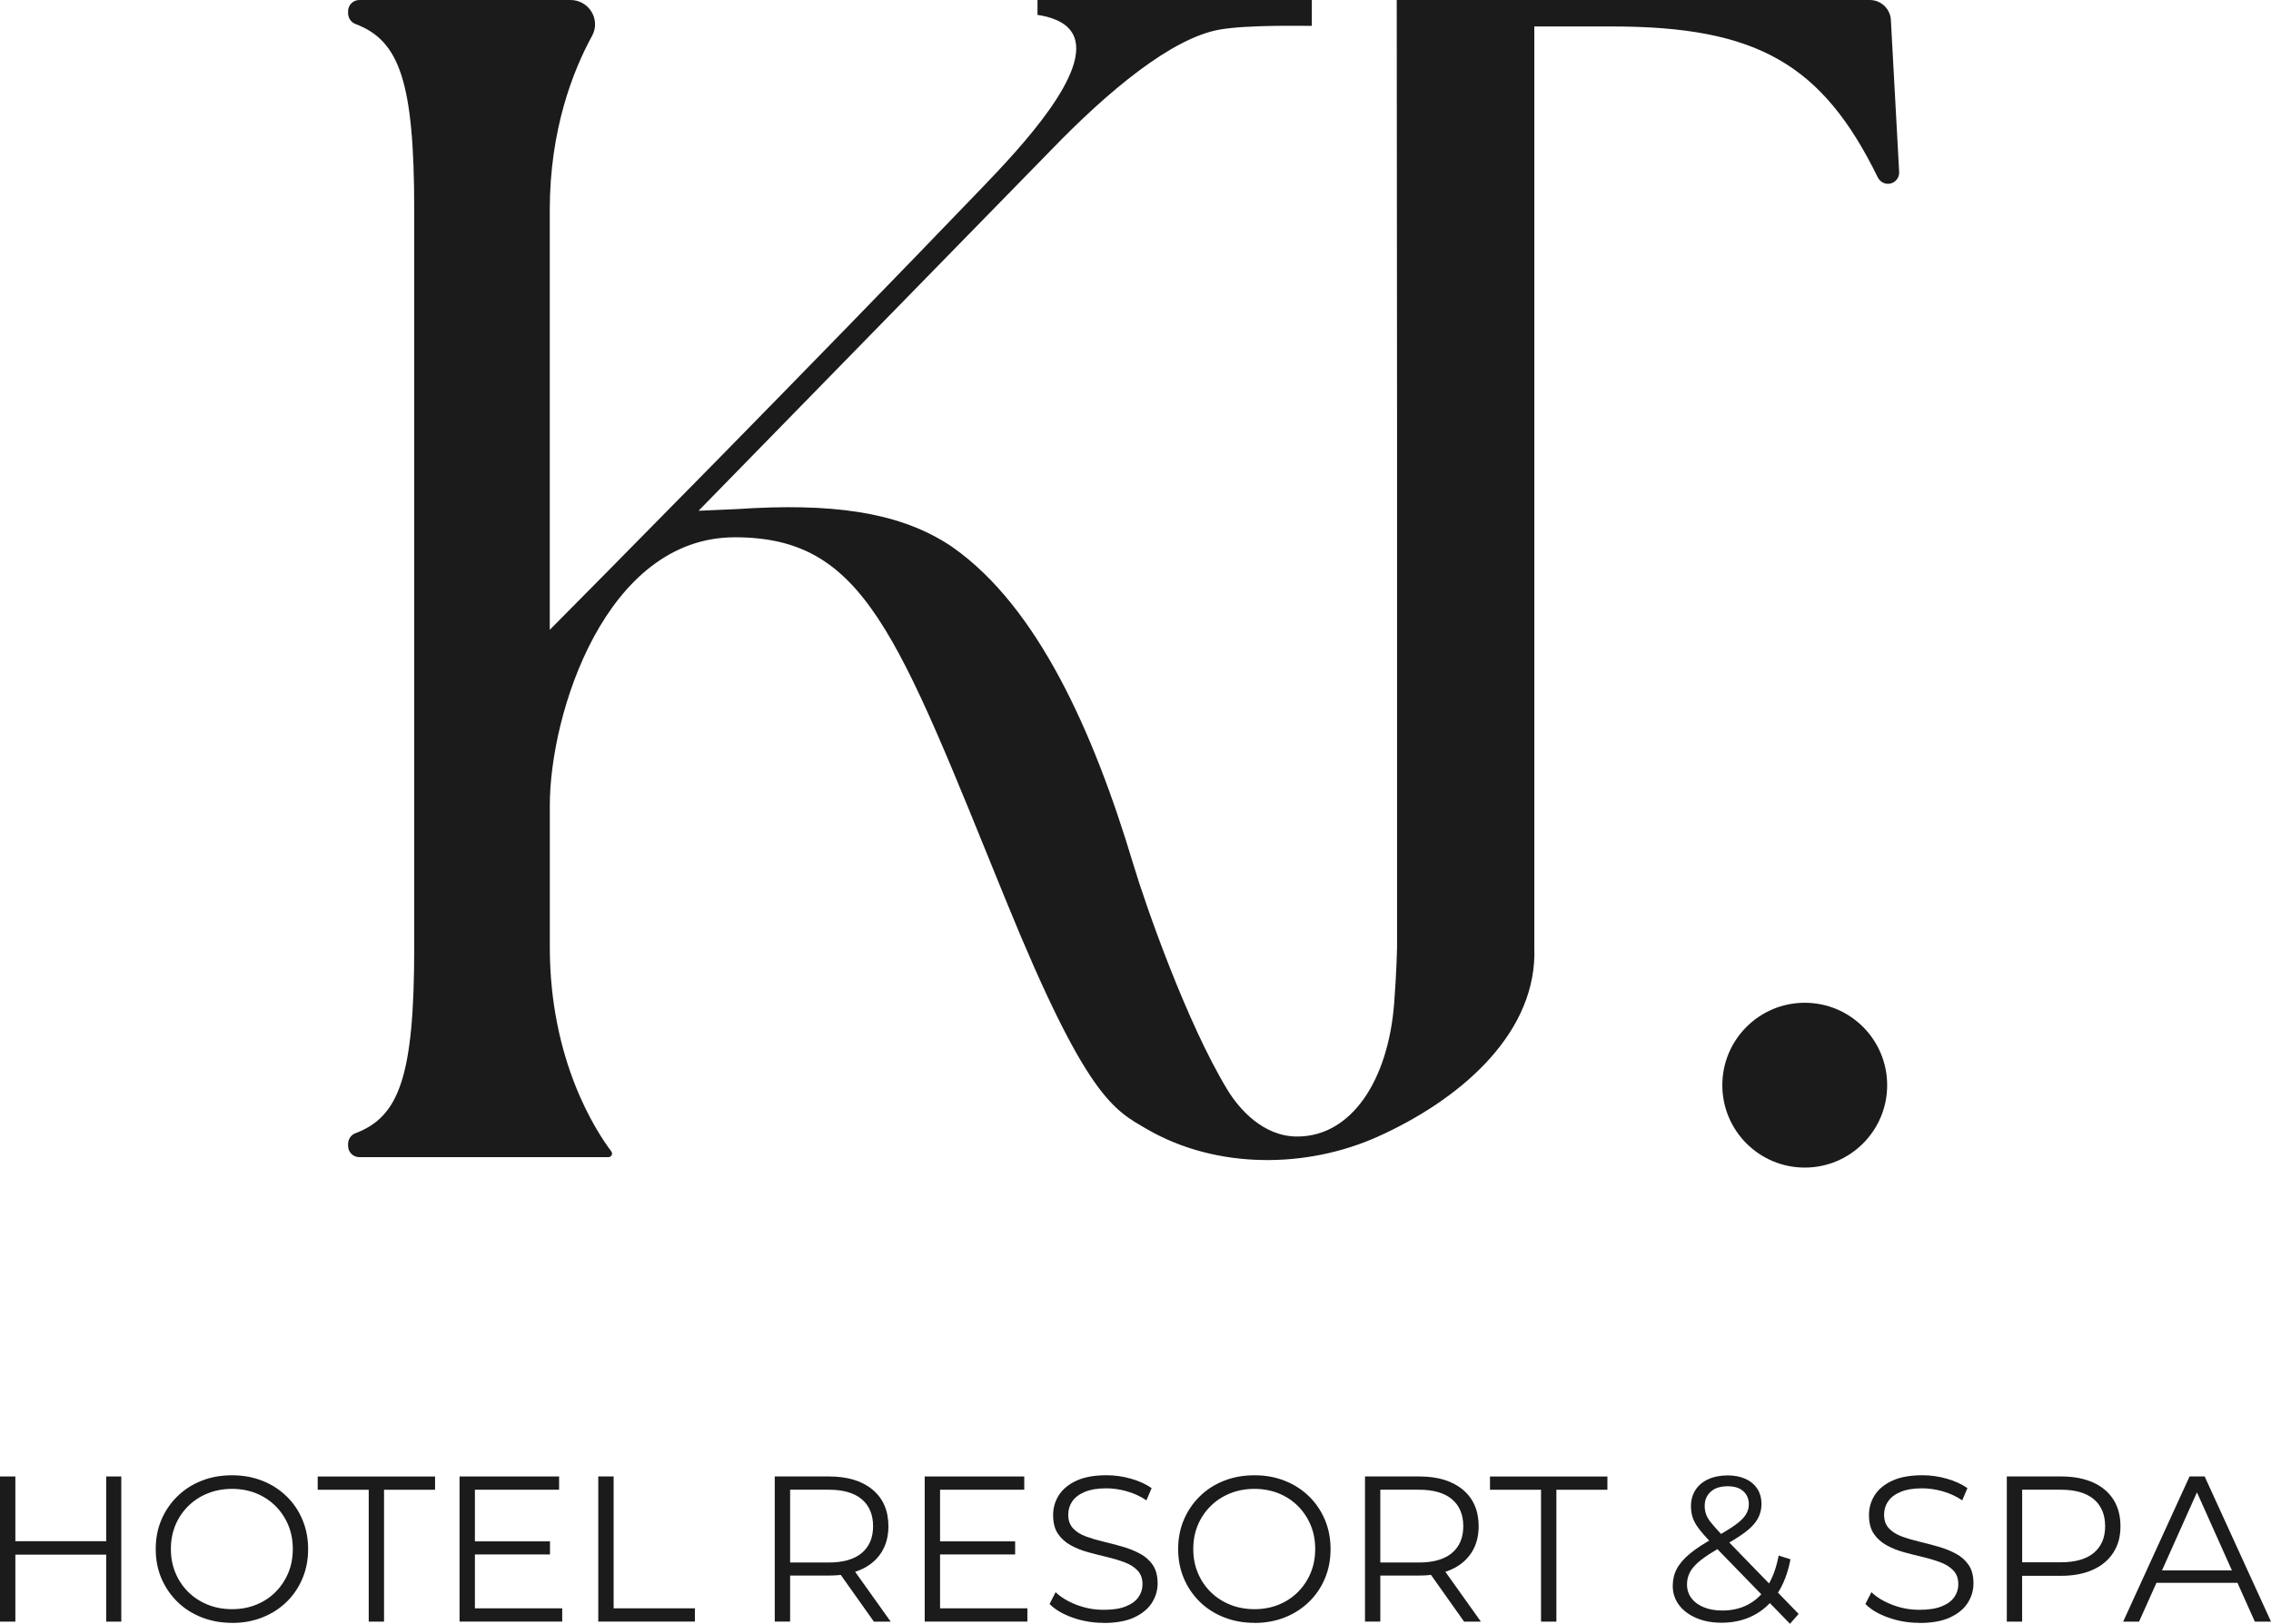
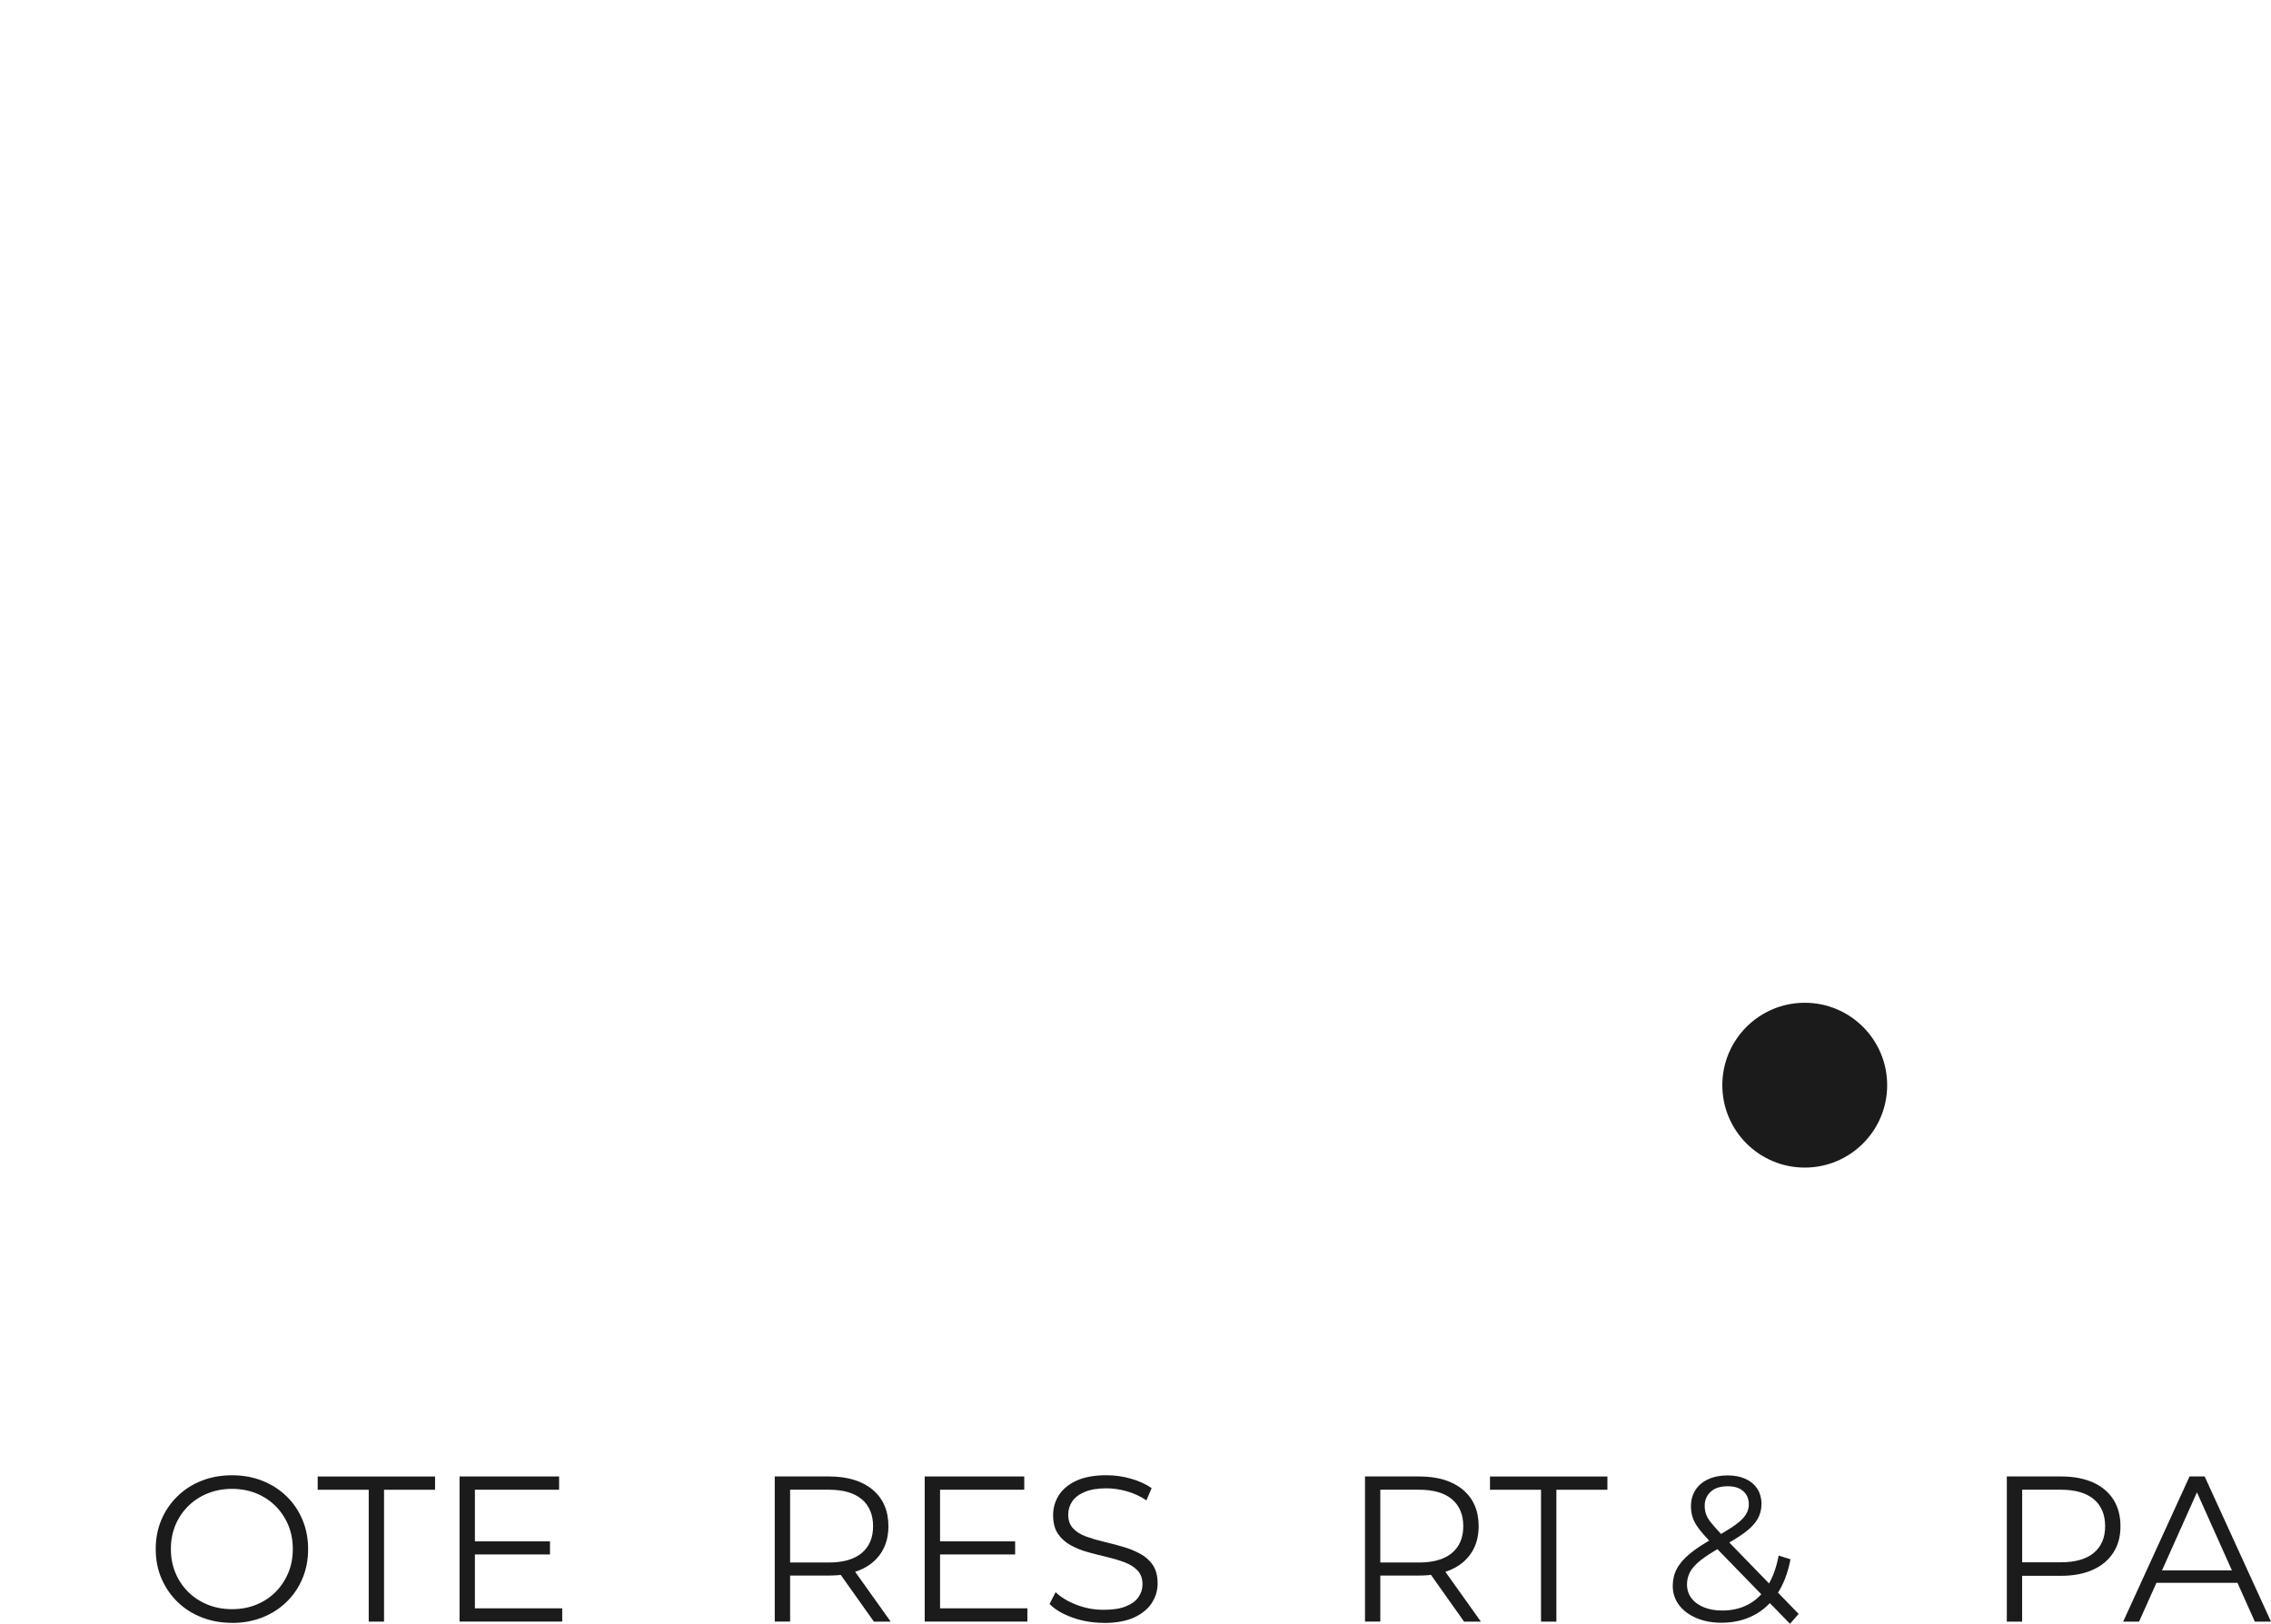
<svg xmlns="http://www.w3.org/2000/svg" version="1.1" width="538.12" height="384.84">
  <svg id="SvgjsSvg1002" data-name="Ebene 1" viewBox="0 0 538.12 384.84">
    <defs>
      <style>
      .cls-1 {
        fill: #1c1b1b;
      }
    </style>
    </defs>
    <g>
-       <path class="cls-1" d="M0,384.3v-34.4h3.64v34.4H0ZM3.24,368.43v-3.19h22.26v3.19H3.24ZM25.16,384.3v-34.4h3.58v34.4h-3.58Z" />
      <path class="cls-1" d="M54.99,384.59c-2.59,0-4.99-.43-7.2-1.3-2.21-.87-4.13-2.09-5.75-3.68-1.62-1.59-2.88-3.44-3.79-5.55-.9-2.11-1.35-4.43-1.35-6.96s.45-4.84,1.35-6.95c.9-2.11,2.16-3.96,3.79-5.55,1.62-1.59,3.53-2.82,5.72-3.68,2.19-.87,4.6-1.3,7.22-1.3s4.98.43,7.18,1.3c2.2.87,4.1,2.09,5.72,3.66s2.88,3.42,3.78,5.56c.9,2.13,1.35,4.45,1.35,6.98s-.45,4.85-1.35,6.98c-.9,2.13-2.16,3.98-3.78,5.55-1.62,1.58-3.53,2.79-5.72,3.66-2.2.87-4.59,1.3-7.18,1.3ZM54.99,381.35c2.07,0,3.97-.35,5.72-1.06,1.75-.7,3.27-1.7,4.57-3,1.29-1.3,2.3-2.8,3.02-4.52.72-1.72,1.08-3.61,1.08-5.68s-.36-3.95-1.08-5.67c-.72-1.72-1.73-3.23-3.02-4.52-1.3-1.29-2.82-2.29-4.57-3-1.75-.7-3.66-1.06-5.72-1.06s-3.98.35-5.75,1.06c-1.77.71-3.31,1.7-4.62,3-1.31,1.3-2.33,2.8-3.05,4.52-.72,1.72-1.08,3.61-1.08,5.67s.36,3.92,1.08,5.65c.72,1.74,1.74,3.25,3.05,4.55,1.31,1.29,2.85,2.29,4.62,3,1.77.71,3.68,1.06,5.75,1.06Z" />
      <path class="cls-1" d="M87.37,384.3v-31.25h-12.09v-3.14h27.81v3.14h-12.09v31.25h-3.64Z" />
      <path class="cls-1" d="M108.89,384.3v-34.4h23.59v3.14h-19.95v28.11h20.69v3.14h-24.33ZM112.14,368.38v-3.1h18.18v3.1h-18.18Z" />
-       <path class="cls-1" d="M141.76,384.3v-34.4h3.64v31.25h19.26v3.14h-22.9Z" />
      <path class="cls-1" d="M183.58,384.3v-34.4h12.88c4.35,0,7.79,1.04,10.29,3.12s3.76,4.97,3.76,8.67c0,2.42-.56,4.51-1.69,6.26-1.13,1.75-2.74,3.1-4.84,4.03-2.1.93-4.6,1.4-7.52,1.4h-10.86l1.62-1.67v12.58h-3.64ZM187.22,372.01l-1.62-1.72h10.76c3.44,0,6.05-.75,7.84-2.26,1.79-1.5,2.68-3.62,2.68-6.34s-.89-4.88-2.68-6.39c-1.79-1.51-4.4-2.26-7.84-2.26h-10.76l1.62-1.72v20.69ZM207.07,384.3l-8.85-12.48h3.93l8.9,12.48h-3.98Z" />
      <path class="cls-1" d="M219.11,384.3v-34.4h23.59v3.14h-19.95v28.11h20.69v3.14h-24.33ZM222.36,368.38v-3.1h18.18v3.1h-18.18Z" />
      <path class="cls-1" d="M261.47,384.59c-2.55,0-5-.42-7.34-1.25-2.34-.84-4.15-1.91-5.43-3.22l1.43-2.8c1.21,1.18,2.84,2.17,4.89,2.97,2.05.8,4.2,1.21,6.46,1.21s3.92-.27,5.28-.81c1.36-.54,2.36-1.27,3-2.19.64-.92.96-1.93.96-3.05,0-1.34-.39-2.42-1.15-3.24-.77-.82-1.78-1.47-3.02-1.94-1.25-.47-2.63-.89-4.13-1.25-1.51-.36-3.01-.74-4.52-1.15-1.51-.41-2.89-.96-4.16-1.65-1.26-.69-2.28-1.6-3.05-2.73s-1.15-2.61-1.15-4.45c0-1.7.45-3.27,1.35-4.69s2.28-2.57,4.15-3.44c1.87-.87,4.26-1.3,7.18-1.3,1.93,0,3.85.27,5.75.81,1.9.54,3.54,1.29,4.91,2.24l-1.23,2.9c-1.47-.99-3.04-1.7-4.69-2.16-1.65-.46-3.25-.69-4.79-.69-2.06,0-3.77.28-5.11.84s-2.34,1.3-2.98,2.24-.96,1.99-.96,3.17c0,1.34.38,2.42,1.15,3.24.77.82,1.78,1.46,3.05,1.92,1.26.46,2.64.87,4.15,1.23s3.01.75,4.5,1.18,2.87.97,4.13,1.65c1.26.67,2.28,1.56,3.04,2.68.77,1.12,1.16,2.57,1.16,4.38,0,1.67-.46,3.22-1.38,4.64-.91,1.43-2.32,2.57-4.2,3.44-1.89.87-4.3,1.3-7.25,1.3Z" />
-       <path class="cls-1" d="M297.25,384.59c-2.59,0-4.99-.43-7.2-1.3-2.21-.87-4.13-2.09-5.75-3.68-1.62-1.59-2.88-3.44-3.78-5.55-.9-2.11-1.35-4.43-1.35-6.96s.45-4.84,1.35-6.95c.9-2.11,2.16-3.96,3.78-5.55,1.62-1.59,3.53-2.82,5.72-3.68,2.2-.87,4.6-1.3,7.23-1.3s4.98.43,7.17,1.3c2.19.87,4.1,2.09,5.72,3.66s2.88,3.42,3.79,5.56c.9,2.13,1.35,4.45,1.35,6.98s-.45,4.85-1.35,6.98c-.9,2.13-2.16,3.98-3.79,5.55-1.62,1.58-3.53,2.79-5.72,3.66-2.19.87-4.59,1.3-7.17,1.3ZM297.25,381.35c2.06,0,3.97-.35,5.72-1.06,1.75-.7,3.27-1.7,4.57-3,1.29-1.3,2.3-2.8,3.02-4.52s1.08-3.61,1.08-5.68-.36-3.95-1.08-5.67-1.73-3.23-3.02-4.52c-1.29-1.29-2.82-2.29-4.57-3-1.76-.7-3.66-1.06-5.72-1.06s-3.98.35-5.75,1.06c-1.77.71-3.31,1.7-4.62,3-1.31,1.3-2.33,2.8-3.05,4.52s-1.08,3.61-1.08,5.67.36,3.92,1.08,5.65c.72,1.74,1.74,3.25,3.05,4.55,1.31,1.29,2.85,2.29,4.62,3,1.77.71,3.69,1.06,5.75,1.06Z" />
      <path class="cls-1" d="M323.44,384.3v-34.4h12.87c4.36,0,7.79,1.04,10.3,3.12,2.5,2.08,3.76,4.97,3.76,8.67,0,2.42-.56,4.51-1.7,6.26-1.13,1.75-2.74,3.1-4.84,4.03-2.1.93-4.6,1.4-7.52,1.4h-10.86l1.62-1.67v12.58h-3.64ZM327.07,372.01l-1.62-1.72h10.76c3.44,0,6.05-.75,7.84-2.26,1.78-1.5,2.68-3.62,2.68-6.34s-.89-4.88-2.68-6.39c-1.78-1.51-4.4-2.26-7.84-2.26h-10.76l1.62-1.72v20.69ZM346.92,384.3l-8.84-12.48h3.93l8.89,12.48h-3.98Z" />
      <path class="cls-1" d="M365.15,384.3v-31.25h-12.09v-3.14h27.82v3.14h-12.09v31.25h-3.64Z" />
      <path class="cls-1" d="M424.17,384.84l-18.97-19.51c-1.15-1.21-2.06-2.27-2.73-3.17s-1.14-1.76-1.4-2.58-.39-1.69-.39-2.61c0-1.47.35-2.76,1.06-3.86s1.71-1.95,3.02-2.55,2.85-.91,4.62-.91c1.6,0,3,.27,4.2.81,1.2.54,2.13,1.32,2.8,2.33.67,1.02,1.01,2.24,1.01,3.68,0,1.25-.3,2.41-.91,3.49-.61,1.08-1.6,2.14-2.98,3.17-1.37,1.03-3.24,2.19-5.6,3.46-2.07,1.15-3.69,2.2-4.89,3.14-1.2.95-2.04,1.88-2.53,2.78-.49.9-.74,1.89-.74,2.97,0,1.24.35,2.33,1.06,3.27s1.69,1.65,2.95,2.16,2.71.76,4.35.76c2.29,0,4.34-.47,6.14-1.43,1.8-.95,3.31-2.39,4.54-4.32,1.23-1.93,2.12-4.36,2.68-7.27l2.8.88c-.62,3.27-1.69,6.03-3.19,8.25-1.5,2.23-3.37,3.92-5.6,5.06-2.22,1.15-4.75,1.72-7.57,1.72-2.23,0-4.21-.37-5.94-1.11-1.74-.74-3.11-1.76-4.1-3.07s-1.5-2.83-1.5-4.57c0-1.47.33-2.83.98-4.05s1.71-2.44,3.17-3.64c1.46-1.2,3.4-2.45,5.82-3.76,2.06-1.15,3.68-2.14,4.84-2.97s1.99-1.64,2.48-2.41.74-1.6.74-2.48c0-1.28-.43-2.31-1.3-3.1-.87-.79-2.11-1.18-3.71-1.18-1.74,0-3.08.43-4.03,1.3-.95.87-1.42,1.99-1.42,3.36,0,.69.11,1.34.32,1.96.21.62.62,1.31,1.23,2.06.61.76,1.45,1.7,2.53,2.85l18.18,18.72-2.02,2.31Z" />
-       <path class="cls-1" d="M454.79,384.59c-2.56,0-5.01-.42-7.35-1.25-2.34-.84-4.15-1.91-5.43-3.22l1.43-2.8c1.21,1.18,2.84,2.17,4.89,2.97,2.05.8,4.2,1.21,6.46,1.21s3.92-.27,5.28-.81c1.36-.54,2.36-1.27,3-2.19.64-.92.96-1.93.96-3.05,0-1.34-.38-2.42-1.15-3.24s-1.78-1.47-3.02-1.94c-1.24-.47-2.62-.89-4.13-1.25-1.51-.36-3.01-.74-4.52-1.15-1.51-.41-2.89-.96-4.15-1.65-1.26-.69-2.28-1.6-3.05-2.73s-1.15-2.61-1.15-4.45c0-1.7.45-3.27,1.35-4.69.9-1.43,2.29-2.57,4.15-3.44,1.87-.87,4.26-1.3,7.17-1.3,1.93,0,3.85.27,5.75.81,1.9.54,3.54,1.29,4.91,2.24l-1.23,2.9c-1.47-.99-3.04-1.7-4.69-2.16-1.65-.46-3.25-.69-4.79-.69-2.06,0-3.77.28-5.11.84s-2.33,1.3-2.97,2.24c-.64.93-.96,1.99-.96,3.17,0,1.34.38,2.42,1.15,3.24s1.79,1.46,3.05,1.92c1.26.46,2.65.87,4.16,1.23,1.5.36,3,.75,4.49,1.18s2.87.97,4.13,1.65c1.26.67,2.28,1.56,3.05,2.68.77,1.12,1.15,2.57,1.15,4.38,0,1.67-.46,3.22-1.37,4.64-.92,1.43-2.32,2.57-4.2,3.44-1.88.87-4.3,1.3-7.25,1.3Z" />
      <path class="cls-1" d="M475.52,384.3v-34.4h12.87c2.92,0,5.42.47,7.52,1.4,2.09.93,3.71,2.28,4.84,4.03,1.13,1.75,1.7,3.88,1.7,6.37s-.56,4.51-1.7,6.26c-1.13,1.75-2.74,3.11-4.84,4.05-2.1.95-4.6,1.43-7.52,1.43h-10.86l1.62-1.72v12.58h-3.64ZM479.16,372.01l-1.62-1.77h10.76c3.44,0,6.05-.75,7.84-2.24,1.78-1.49,2.68-3.59,2.68-6.31s-.89-4.88-2.68-6.39c-1.78-1.51-4.4-2.26-7.84-2.26h-10.76l1.62-1.72v20.69Z" />
      <path class="cls-1" d="M503.09,384.3l15.73-34.4h3.58l15.72,34.4h-3.83l-14.45-32.28h1.47l-14.45,32.28h-3.78ZM509.28,375.11l1.08-2.95h20l1.08,2.95h-22.16Z" />
    </g>
    <circle class="cls-1" cx="427.64" cy="257.17" r="19.53" />
-     <path class="cls-1" d="M448.05,4.74C447.91,2.08,445.71,0,443.04,0h-112.08l.08,102.38v122.09s-.09,5.3-.68,13.19c-1.4,18.47-10.19,31.68-22.97,31.68-8.11,0-13.8-6.57-16.52-11.03-9.57-15.71-19.35-43.55-22.31-53.43-9.53-31.83-22.78-61.02-42.68-75.09-.7-.5-1.32-.89-1.84-1.21-11.69-7.21-26.89-9.45-49.5-7.93l-9.01.39,83.45-85.4c13.77-14.26,28.68-26.59,39.97-28.62,6.54-1.17,19.67-.88,21.89-.89V0s-65,0-65,0v3.53c2.89.43,6.66,1.49,8.32,4.43,4.94,8.75-12.64,27.34-21.25,36.31-42.89,44.67-91.97,94.23-102.64,104.99V49.76c0-19.08,5.53-33.05,10.02-41.25C142.4,4.66,139.57,0,135.18,0h-50.03c-1.48,0-2.67,1.2-2.67,2.67v.43c0,1.12.66,2.17,1.71,2.57,10.43,3.92,13.96,13.57,13.96,44.09v174.72c0,30.52-3.53,40.18-13.96,44.09-1.05.39-1.71,1.44-1.71,2.56v.43c0,1.48,1.2,2.67,2.67,2.67h59c.72,0,1.13-.8.7-1.37-3.56-4.71-14.57-21.46-14.57-48.38v-33.65c0-21.63,13.16-63.5,43.87-63.5s38.4,22.72,64.26,86.19c19.05,46.75,25.57,49.54,33.35,54.06,16.56,9.62,37.97,9.32,54.72,1.79,18.87-8.49,36.77-23.51,37.1-43.06.01-.75,0-1.38-.02-1.82V6.27h18.42c34.48,0,49.85,9,62.97,35.77.53,1.07,1.7,1.69,2.87,1.48,1.33-.24,2.27-1.43,2.19-2.77l-1.96-36Z" />
  </svg>
  <style>@media (prefers-color-scheme: light) { :root { filter: none; } }
@media (prefers-color-scheme: dark) { :root { filter: invert(100%); } }
</style>
</svg>